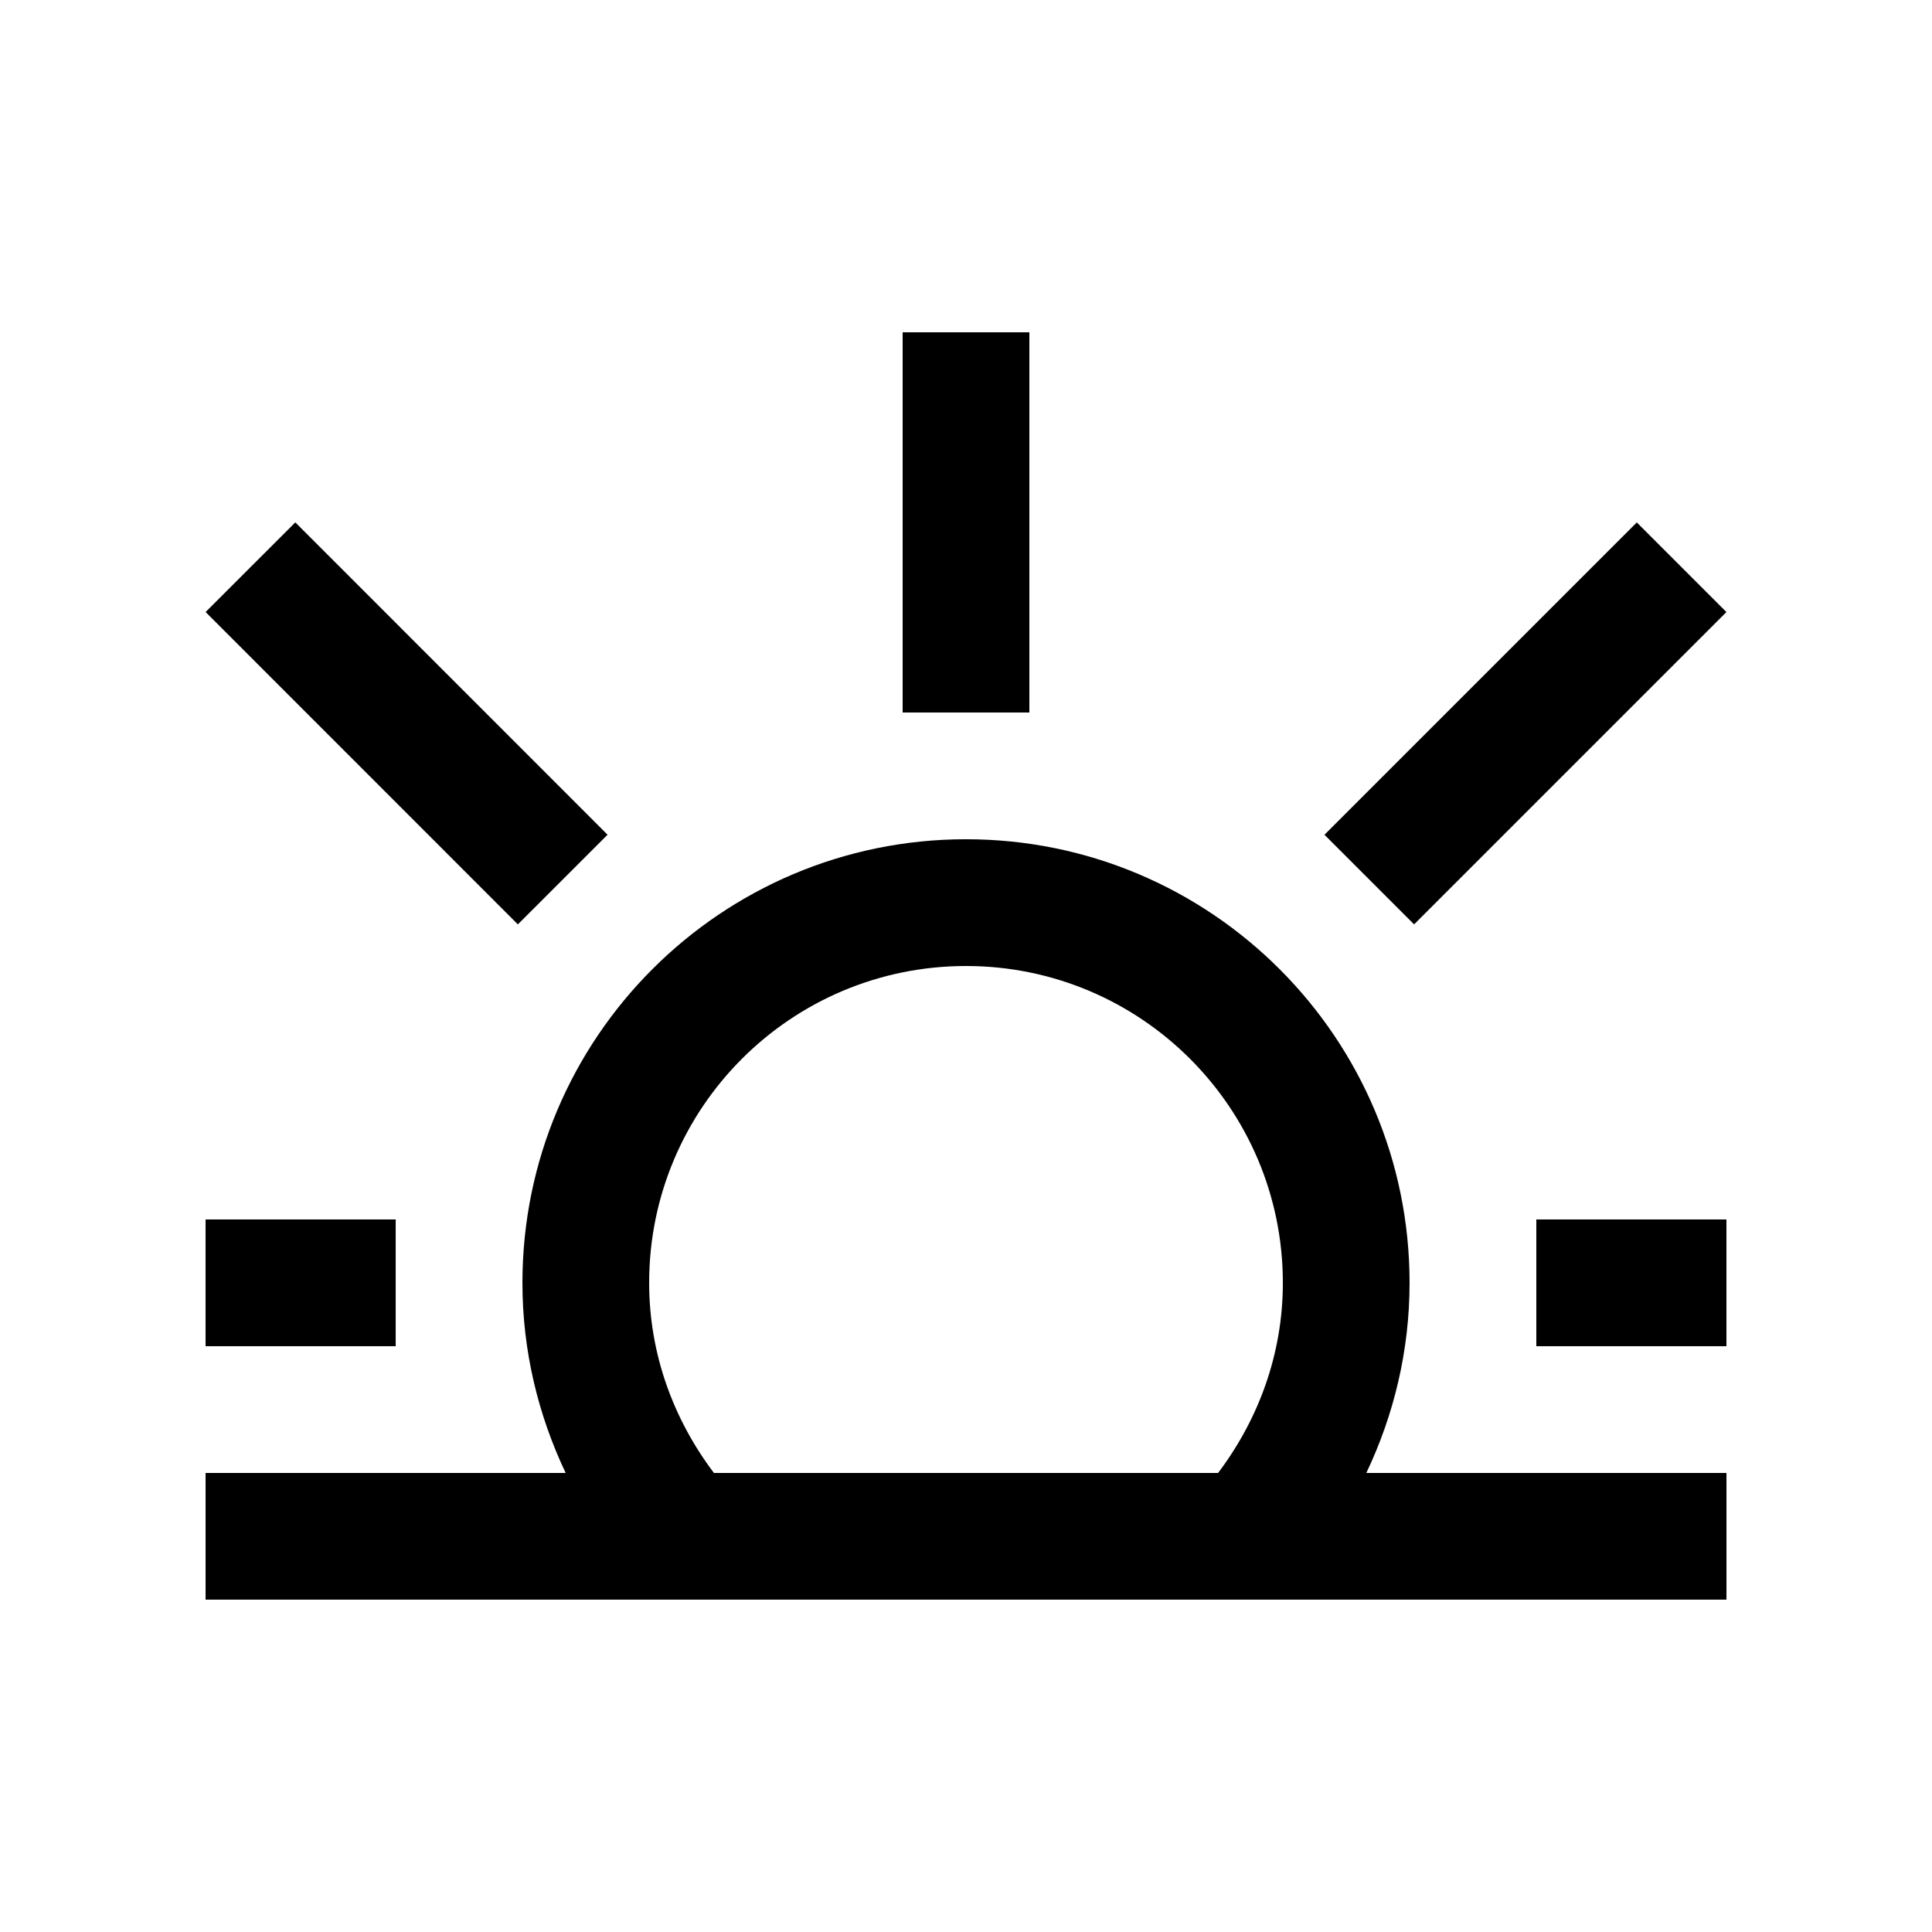
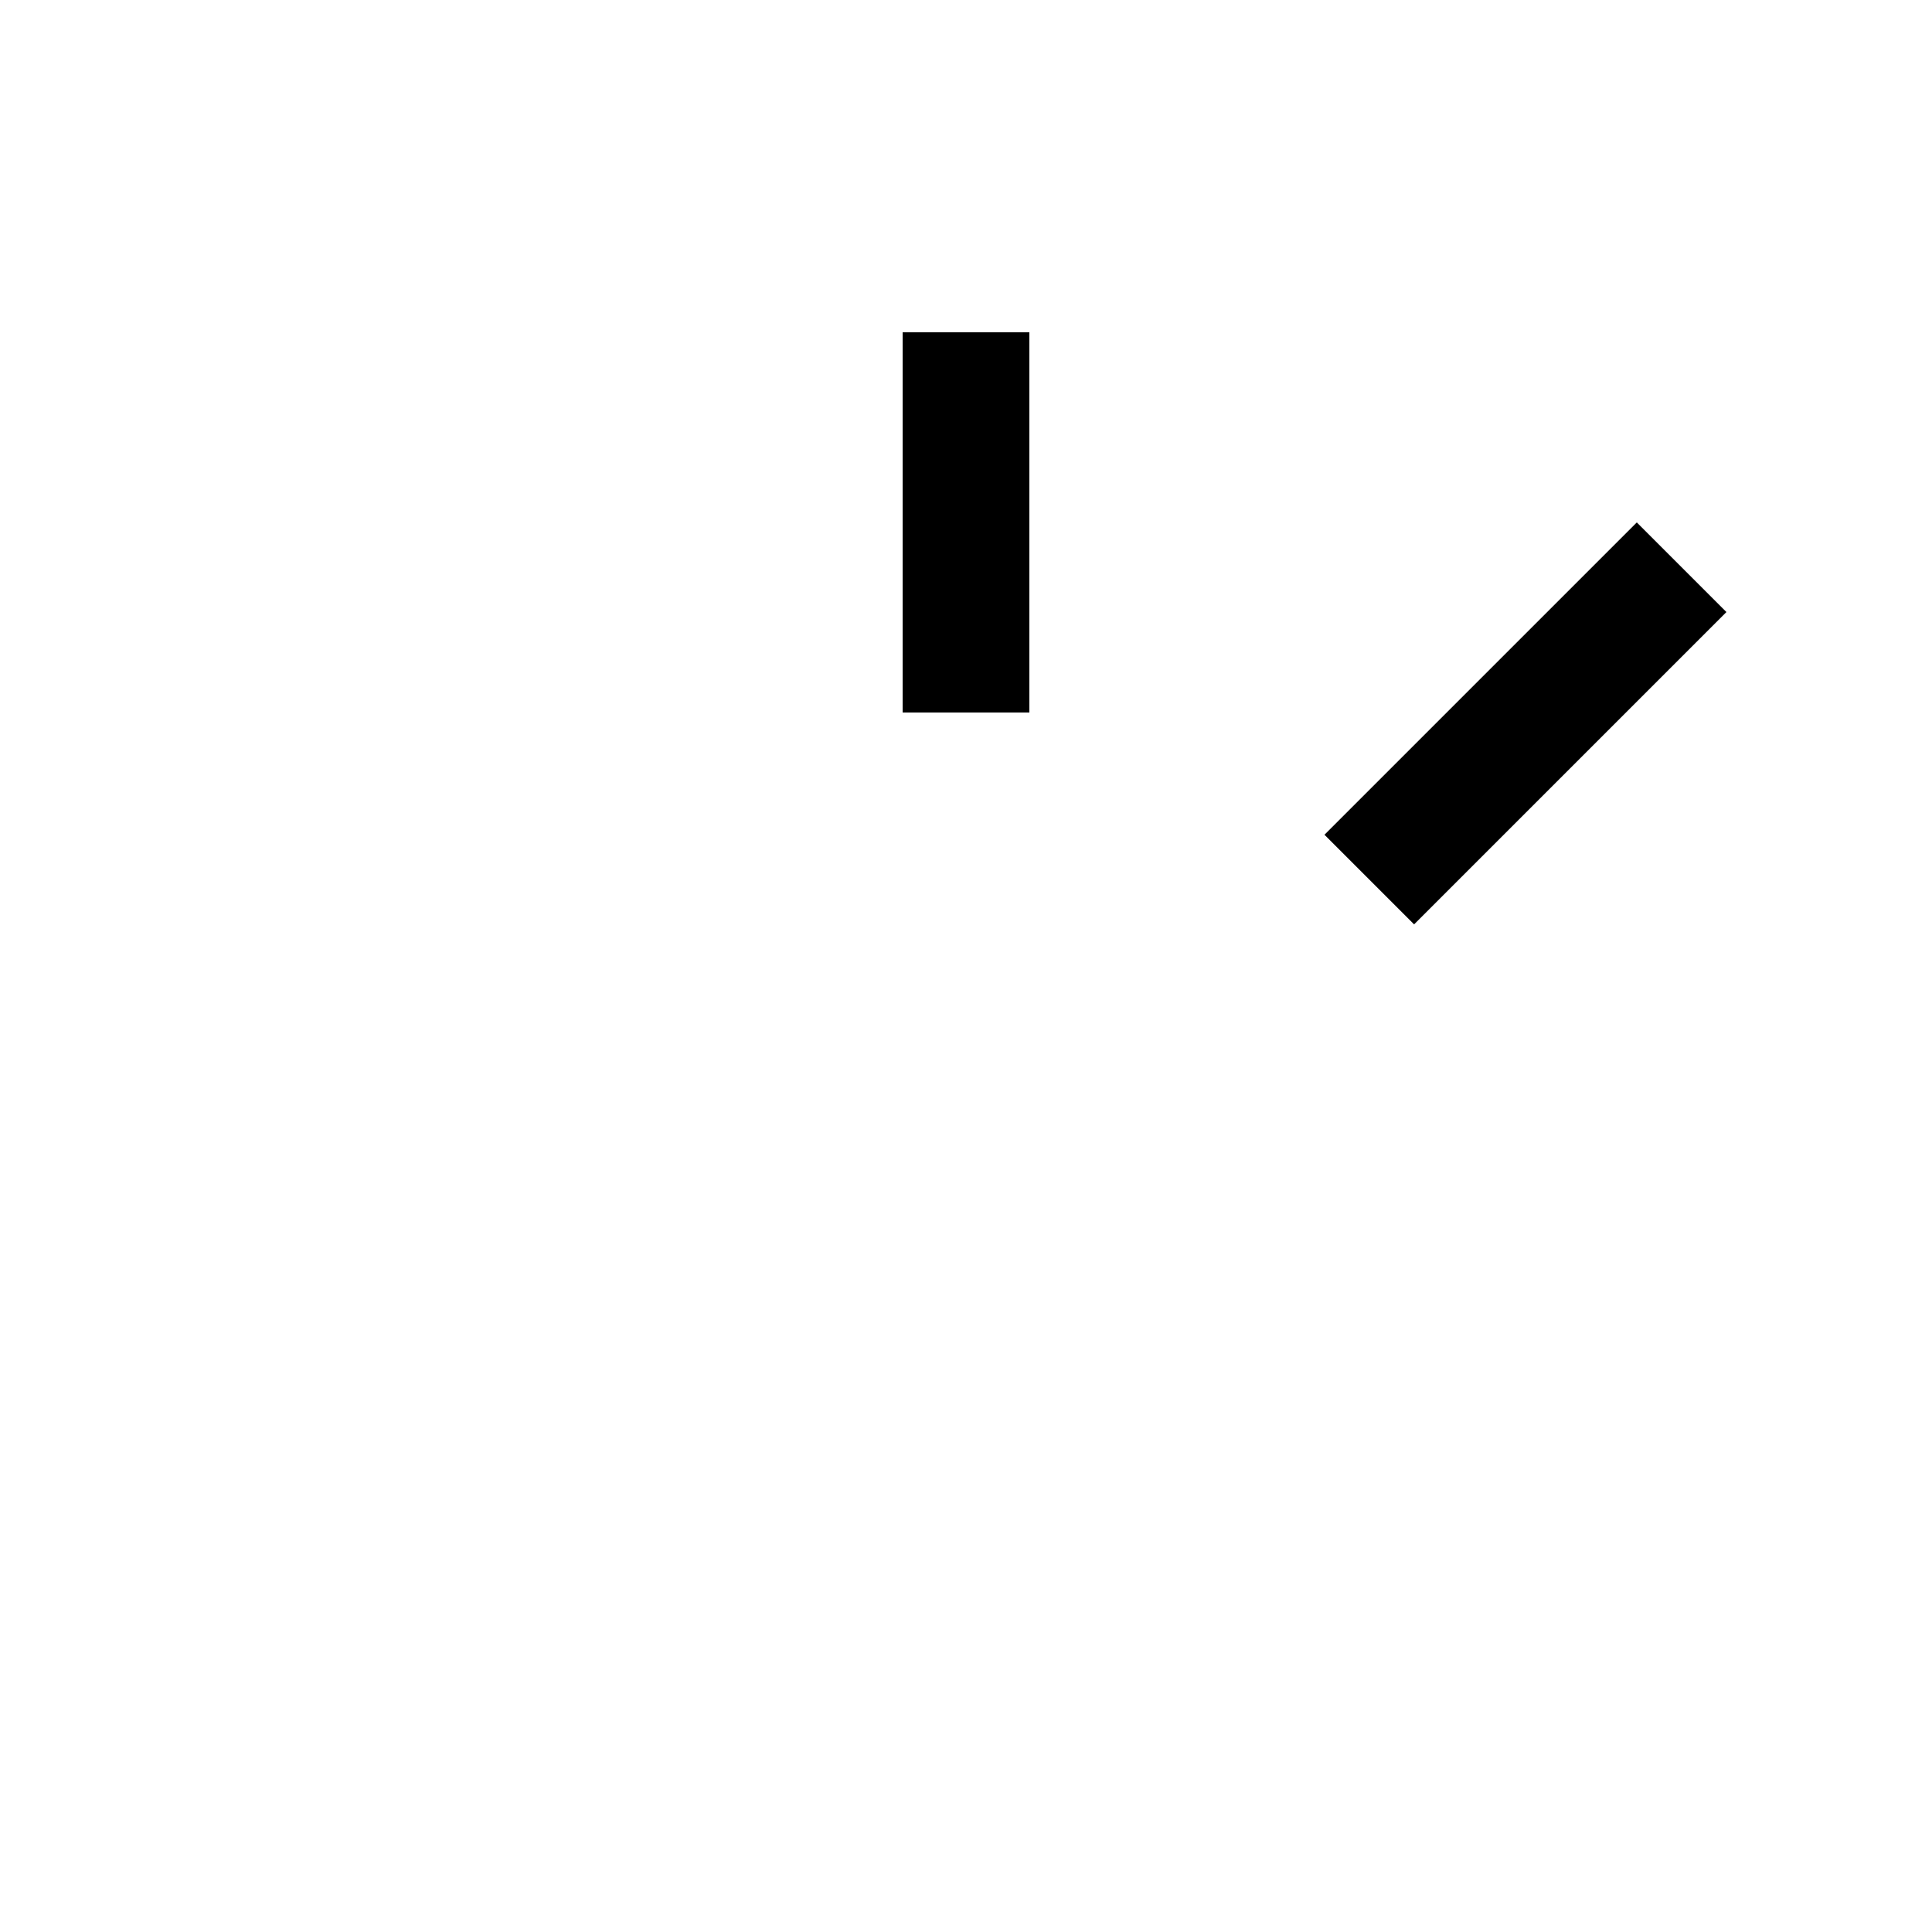
<svg xmlns="http://www.w3.org/2000/svg" fill="#000000" width="800px" height="800px" version="1.1" viewBox="144 144 512 512">
  <g>
    <path d="m383.21 232.06h33.582v100.76h-33.582z" />
-     <path d="m198.48 467.17h50.383v33.59h-50.383z" />
-     <path d="m551.14 467.17h50.383v33.59h-50.383z" />
-     <path d="m281.24 388.97-82.75-82.773 23.77-23.762 82.75 82.773z" />
    <path d="m601.52 306.2-82.77 82.77-23.754-23.754 82.77-82.77z" />
-     <path d="m506.09 534.35c7.266-15.285 11.461-32.324 11.461-50.383 0-64.914-52.645-117.56-117.55-117.56-64.91 0.004-117.55 52.645-117.55 117.56 0 18.055 4.195 35.094 11.461 50.383l-95.43-0.004v33.582h403.05v-33.582zm-172.89 0c-10.625-14.07-17.168-31.387-17.168-50.383-0.004-46.379 37.586-83.965 83.969-83.965 46.359 0 83.969 37.59 83.969 83.969 0 18.992-6.543 36.309-17.168 50.383z" />
  </g>
</svg>